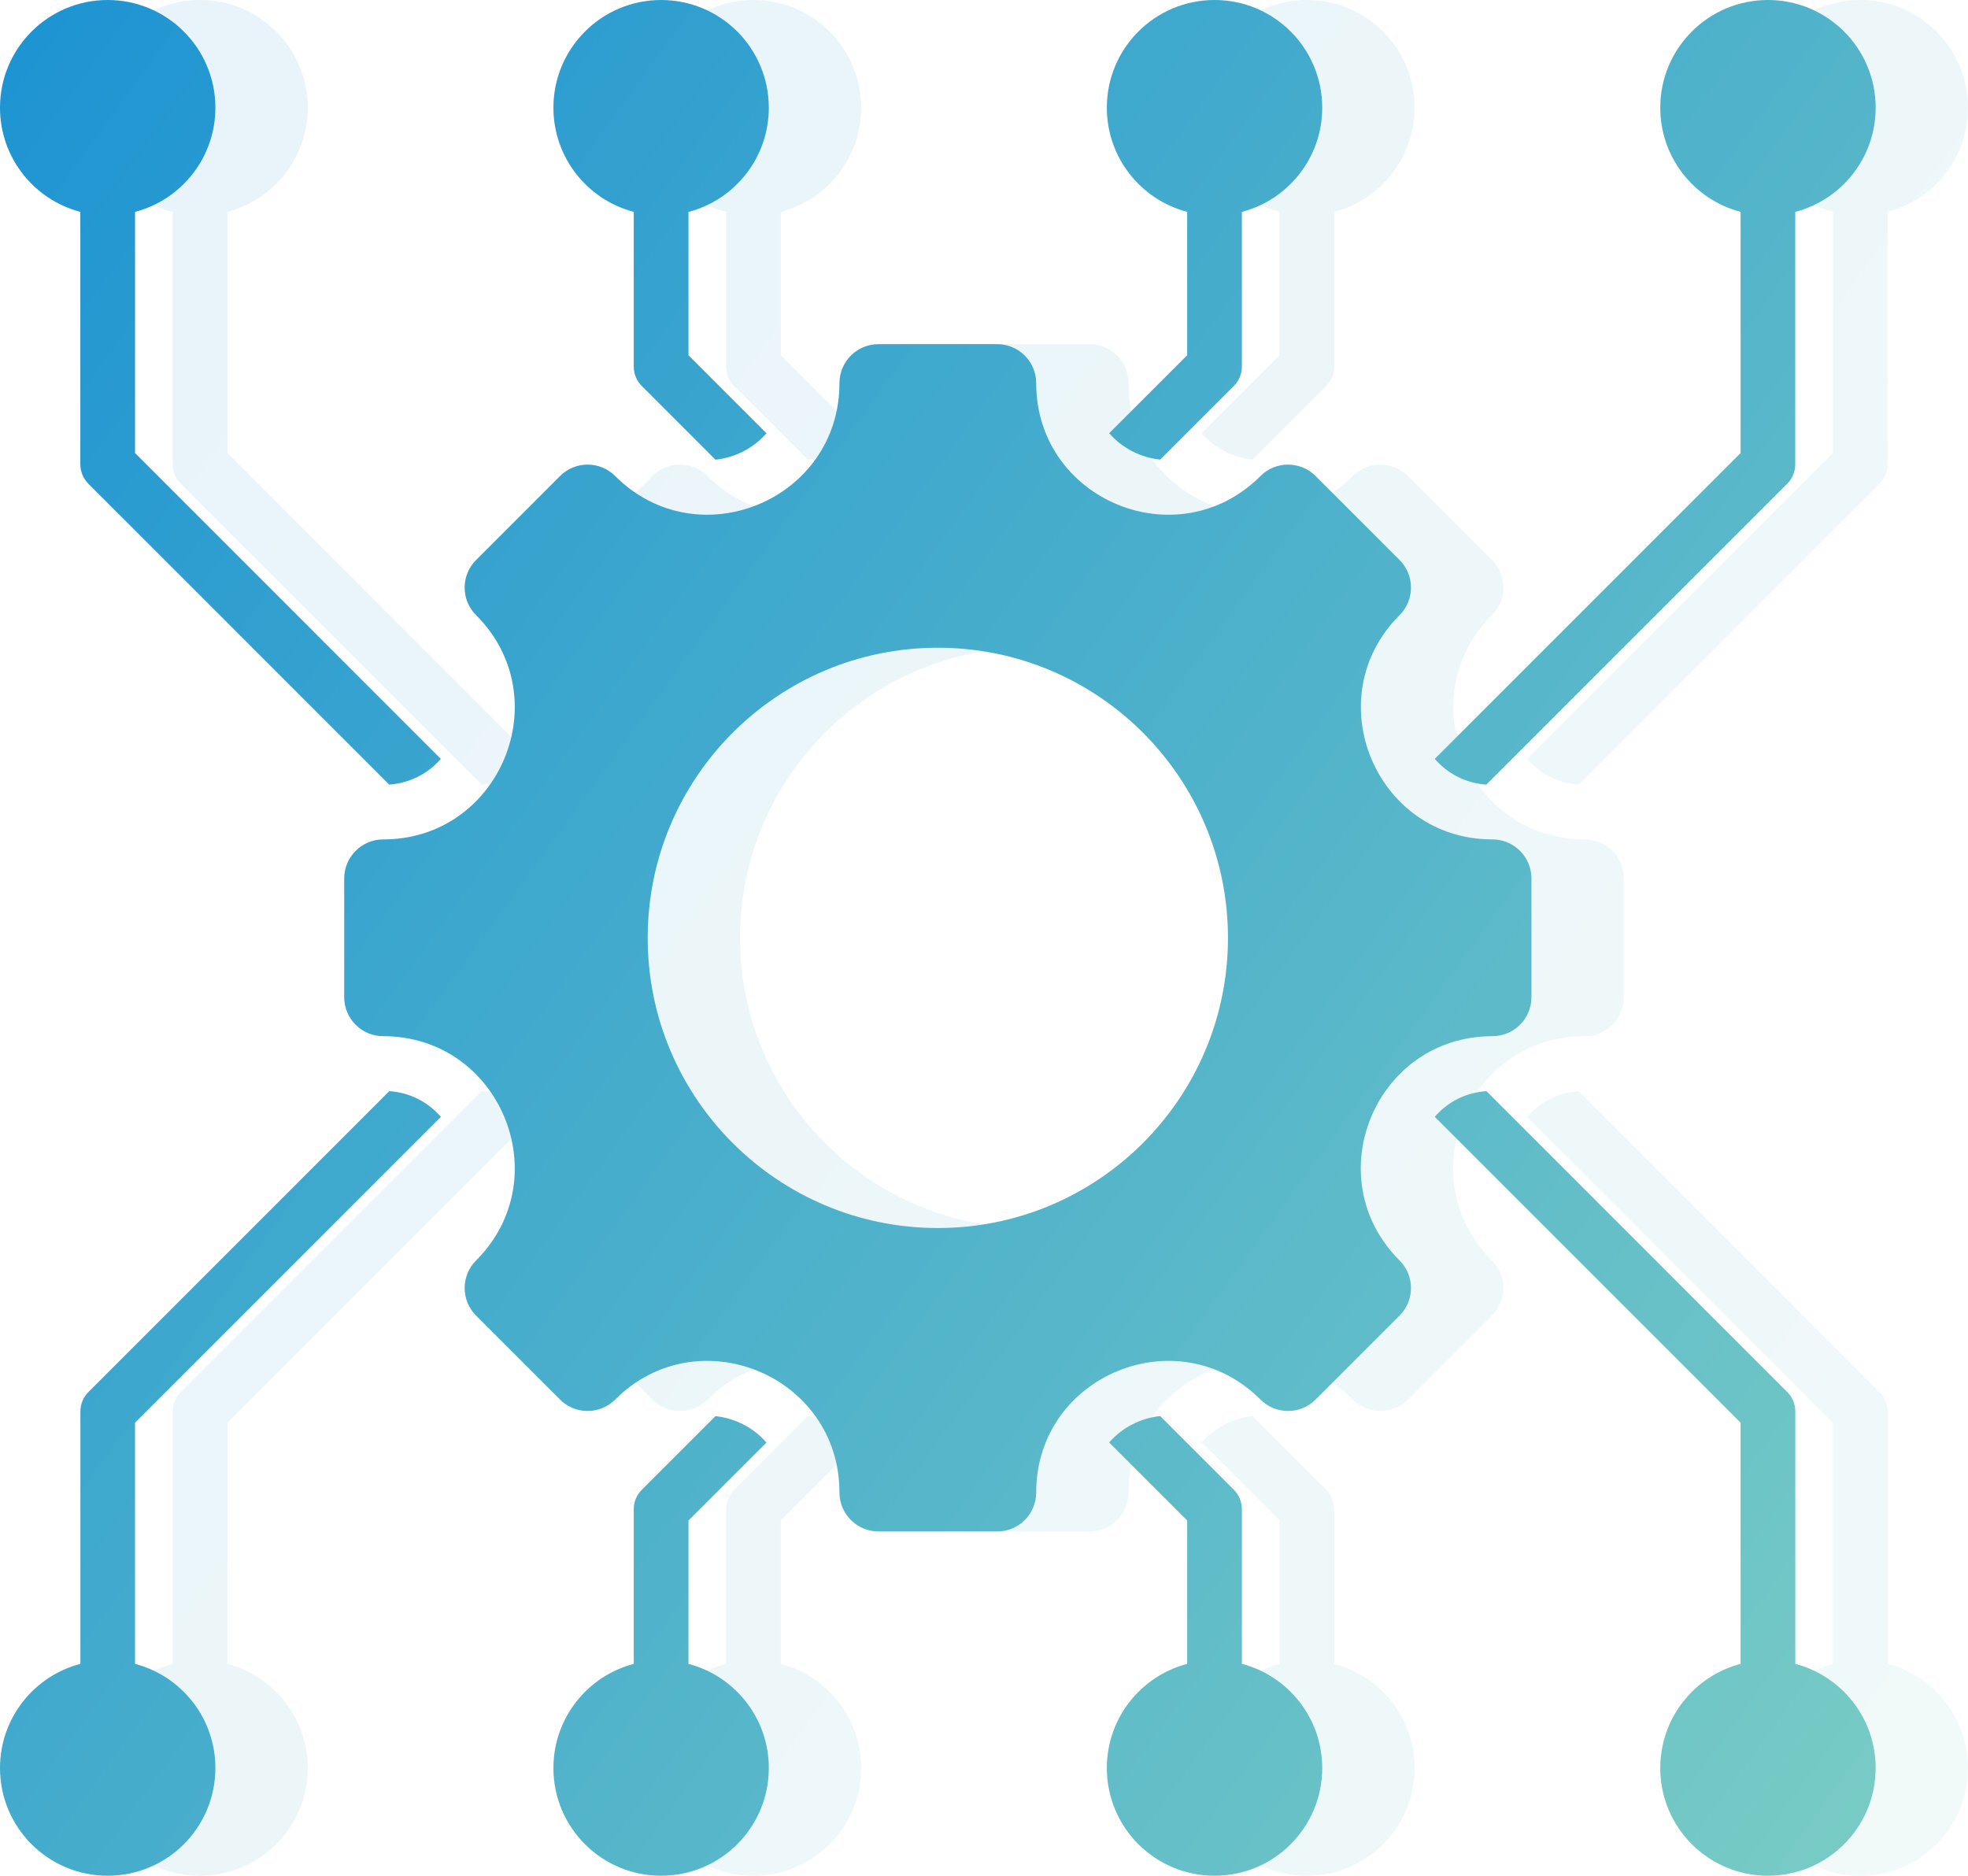
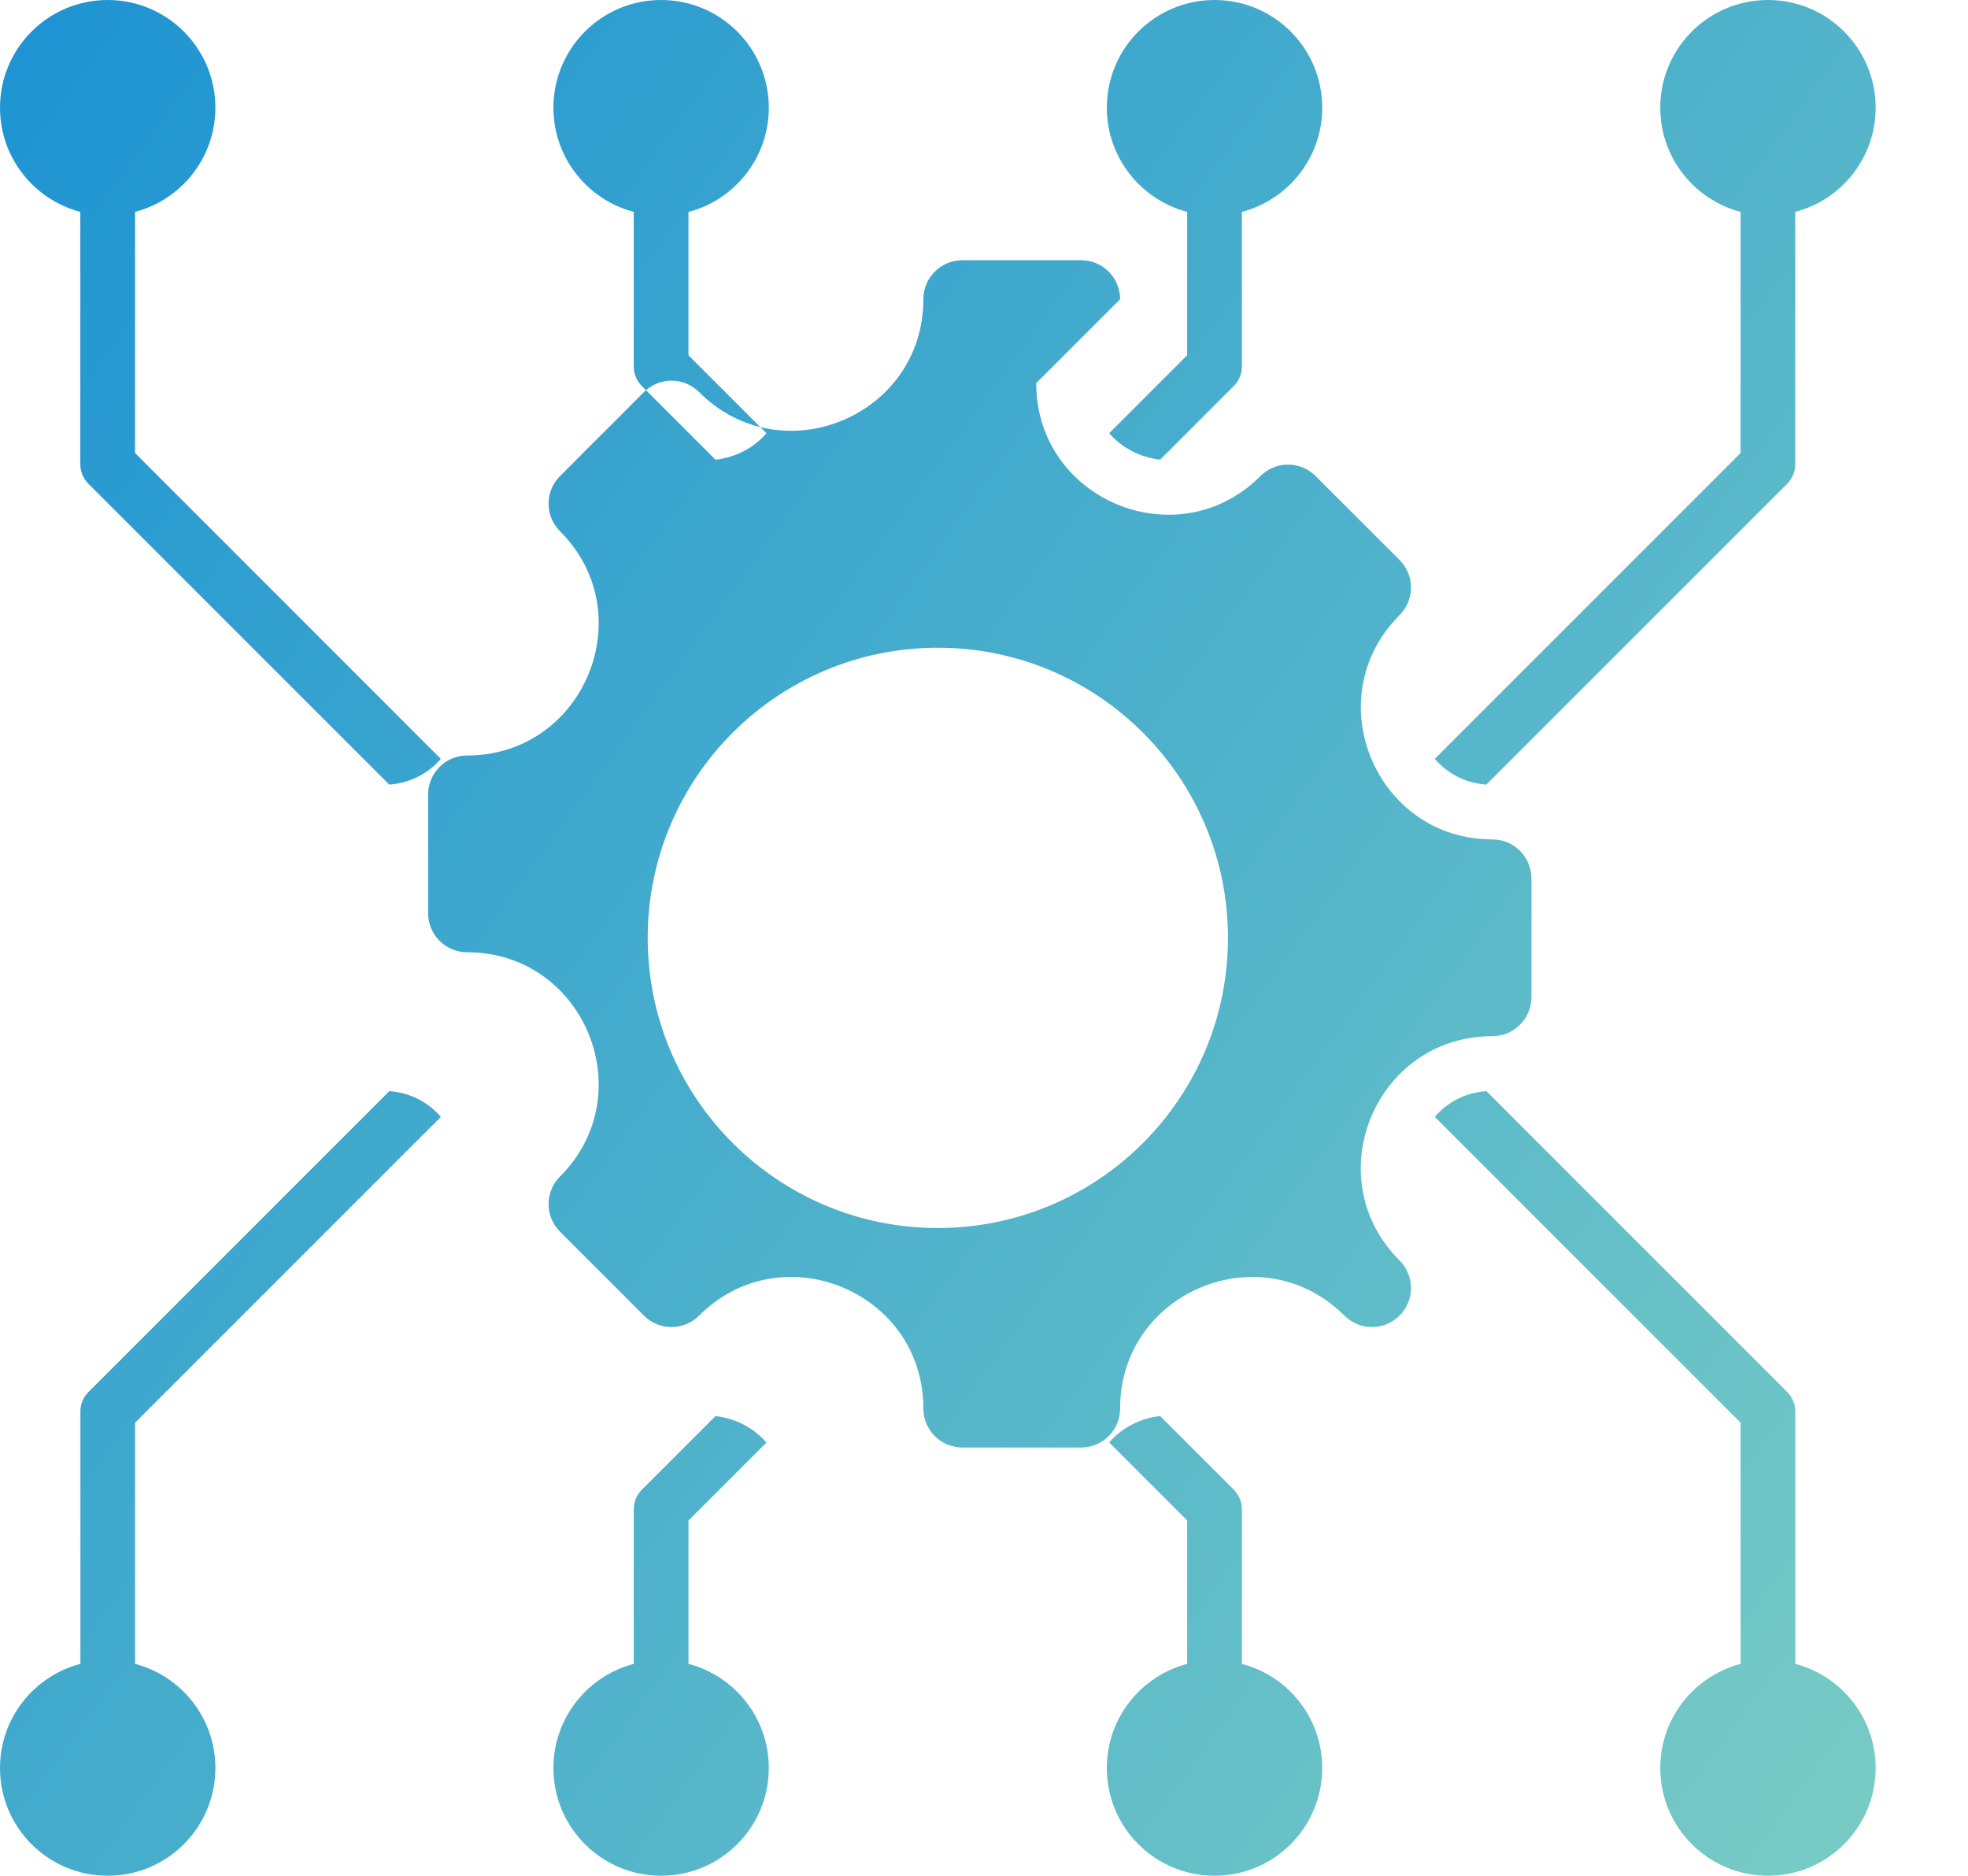
<svg xmlns="http://www.w3.org/2000/svg" xmlns:xlink="http://www.w3.org/1999/xlink" id="Layer_2" viewBox="0 0 268.27 255.68">
  <defs>
    <style>.cls-1{fill:url(#linear-gradient-2);}.cls-1,.cls-2{fill-rule:evenodd;}.cls-2{fill:url(#linear-gradient);isolation:isolate;opacity:.1;}</style>
    <linearGradient id="linear-gradient" x1=".68" y1="26.3" x2="280.18" y2="229.38" gradientUnits="userSpaceOnUse">
      <stop offset="0" stop-color="#1e94d2" />
      <stop offset="1" stop-color="#78cbc5" />
    </linearGradient>
    <linearGradient id="linear-gradient-2" x1="-11.91" y1="26.3" x2="267.59" y2="229.38" xlink:href="#linear-gradient" />
  </defs>
  <g id="Layer_1-2">
-     <path class="cls-2" d="M88.03,14.68c0,6.82,4.65,12.55,10.95,14.2v21.09c0,1.04.43,1.98,1.11,2.66l10.03,10.03c2.66-.28,5.18-1.56,6.95-3.6l-10.63-10.63v-19.54c6.3-1.65,10.95-7.38,10.95-14.2C117.39,6.57,110.81,0,102.71,0,94.6,0,88.03,6.57,88.03,14.68ZM153.84,52.23c0,15.94,19.31,23.93,30.57,12.66,2.08-2.08,5.44-2.08,7.52,0l11.44,11.44c2.08,2.08,2.08,5.44,0,7.52-11.27,11.27-3.27,30.57,12.66,30.57,2.94,0,5.32,2.38,5.32,5.32v16.18c0,2.93-2.38,5.32-5.32,5.32-15.96,0-23.95,19.29-12.66,30.57,2.08,2.08,2.08,5.44,0,7.52l-11.44,11.44c-2.08,2.08-5.44,2.08-7.52,0-11.27-11.27-30.57-3.27-30.57,12.66,0,2.94-2.38,5.32-5.32,5.32h-16.18c-2.93,0-5.32-2.38-5.32-5.32,0-15.94-19.31-23.93-30.57-12.66-2.08,2.08-5.44,2.08-7.52,0l-11.44-11.44c-2.08-2.08-2.08-5.44,0-7.52,11.27-11.27,3.27-30.57-12.66-30.57-2.94,0-5.32-2.38-5.32-5.32v-16.18c0-2.93,2.38-5.32,5.32-5.32,15.94,0,23.93-19.31,12.66-30.57-2.08-2.08-2.08-5.44,0-7.52l11.44-11.44c2.08-2.08,5.44-2.08,7.52,0,11.27,11.27,30.57,3.27,30.57-12.66,0-2.94,2.38-5.32,5.32-5.32h16.18c2.93,0,5.32,2.38,5.32,5.32h0ZM100.88,127.84c0,21.84,17.71,39.55,39.55,39.55s39.55-17.71,39.55-39.55-17.71-39.55-39.55-39.55-39.55,17.71-39.55,39.55ZM23.54,226.8c-6.3,1.65-10.95,7.38-10.95,14.2,0,8.11,6.57,14.68,14.68,14.68s14.68-6.57,14.68-14.68c0-6.82-4.65-12.55-10.95-14.2v-32.87l41.69-41.69c-1.68-1.94-4.1-3.3-7.03-3.51l-41,41c-.69.68-1.11,1.62-1.11,2.66v34.41h0ZM31,28.88c6.3-1.65,10.95-7.38,10.95-14.2,0-8.11-6.57-14.68-14.68-14.68s-14.68,6.57-14.68,14.68c0,6.82,4.65,12.55,10.95,14.2v34.41c0,1.04.43,1.98,1.11,2.66l41,41c2.93-.22,5.35-1.57,7.03-3.51L31,61.75V28.88ZM181.88,28.88c6.3-1.65,10.95-7.38,10.95-14.2C192.83,6.57,186.26,0,178.15,0s-14.68,6.57-14.68,14.68c0,6.82,4.65,12.55,10.95,14.2v19.54l-10.63,10.63c1.77,2.04,4.29,3.32,6.95,3.6l10.03-10.03c.69-.68,1.11-1.62,1.11-2.66v-21.09h0ZM257.32,28.88c6.3-1.65,10.95-7.38,10.95-14.2,0-8.11-6.57-14.68-14.68-14.68s-14.68,6.57-14.68,14.68c0,6.82,4.65,12.55,10.95,14.2v32.87l-41.69,41.69c1.68,1.94,4.1,3.3,7.03,3.51l41-41c.69-.68,1.11-1.62,1.11-2.66V28.88ZM249.86,226.8c-6.3,1.65-10.95,7.38-10.95,14.2,0,8.11,6.57,14.68,14.68,14.68,8.11,0,14.68-6.57,14.68-14.68,0-6.82-4.65-12.55-10.95-14.2v-34.41c0-1.04-.43-1.98-1.11-2.66l-41-41c-2.94.21-5.36,1.56-7.04,3.5l41.69,41.69v32.87h0ZM174.42,226.8c-6.3,1.65-10.95,7.38-10.95,14.2,0,8.11,6.57,14.68,14.68,14.68s14.68-6.57,14.68-14.68c0-6.82-4.65-12.55-10.95-14.2v-21.09c0-1.04-.43-1.98-1.11-2.66l-10.03-10.03c-2.66.28-5.18,1.56-6.95,3.6l10.63,10.63v19.54h0ZM98.98,226.8c-6.3,1.65-10.95,7.38-10.95,14.2,0,8.11,6.57,14.68,14.68,14.68s14.68-6.57,14.68-14.68c0-6.82-4.65-12.55-10.95-14.2v-19.54l10.63-10.63c-1.77-2.04-4.29-3.32-6.95-3.6l-10.03,10.03c-.69.68-1.11,1.62-1.11,2.66v21.09Z" />
-     <path class="cls-1" d="M75.44,14.68c0,6.82,4.65,12.55,10.95,14.2v21.09c0,1.04.43,1.98,1.11,2.66l10.03,10.03c2.66-.28,5.18-1.56,6.95-3.6l-10.63-10.63v-19.54c6.3-1.65,10.95-7.38,10.95-14.2C104.8,6.57,98.23,0,90.12,0,82.01,0,75.44,6.57,75.44,14.68ZM141.25,52.23c0,15.94,19.31,23.93,30.57,12.66,2.08-2.08,5.44-2.08,7.52,0l11.44,11.44c2.08,2.08,2.08,5.44,0,7.52-11.27,11.27-3.27,30.57,12.66,30.57,2.94,0,5.32,2.38,5.32,5.32v16.18c0,2.93-2.38,5.32-5.32,5.32-15.96,0-23.95,19.29-12.66,30.57,2.08,2.08,2.08,5.44,0,7.52l-11.44,11.44c-2.08,2.08-5.44,2.08-7.52,0-11.27-11.27-30.57-3.27-30.57,12.66,0,2.94-2.38,5.32-5.32,5.32h-16.18c-2.93,0-5.32-2.38-5.32-5.32,0-15.94-19.31-23.93-30.57-12.66-2.08,2.08-5.44,2.08-7.52,0l-11.44-11.44c-2.08-2.08-2.08-5.44,0-7.52,11.27-11.27,3.27-30.57-12.66-30.57-2.94,0-5.32-2.38-5.32-5.32v-16.18c0-2.93,2.38-5.32,5.32-5.32,15.94,0,23.93-19.31,12.66-30.57-2.08-2.08-2.08-5.44,0-7.52l11.44-11.44c2.08-2.08,5.44-2.08,7.52,0,11.27,11.27,30.57,3.27,30.57-12.66,0-2.94,2.38-5.32,5.32-5.32h16.18c2.93,0,5.32,2.38,5.32,5.32h0ZM88.29,127.84c0,21.84,17.71,39.55,39.55,39.55s39.55-17.71,39.55-39.55-17.71-39.55-39.55-39.55-39.55,17.71-39.55,39.55ZM10.95,226.8c-6.3,1.65-10.95,7.38-10.95,14.2,0,8.11,6.57,14.68,14.68,14.68s14.68-6.57,14.68-14.68c0-6.82-4.65-12.55-10.95-14.2v-32.87l41.69-41.69c-1.68-1.94-4.1-3.3-7.03-3.51l-41,41c-.69.68-1.11,1.62-1.11,2.66v34.41h0ZM18.41,28.88c6.3-1.65,10.95-7.38,10.95-14.2C29.36,6.57,22.78,0,14.68,0S0,6.57,0,14.68c0,6.82,4.65,12.55,10.95,14.2v34.41c0,1.04.43,1.98,1.11,2.66l41,41c2.93-.22,5.35-1.57,7.03-3.51L18.41,61.75V28.88ZM169.29,28.88c6.3-1.65,10.95-7.38,10.95-14.2C180.24,6.57,173.67,0,165.56,0s-14.68,6.57-14.68,14.68c0,6.82,4.65,12.55,10.95,14.2v19.54l-10.63,10.63c1.77,2.04,4.29,3.32,6.95,3.6l10.03-10.03c.69-.68,1.11-1.62,1.11-2.66v-21.09h0ZM244.73,28.88c6.3-1.65,10.95-7.38,10.95-14.2,0-8.11-6.57-14.68-14.68-14.68s-14.68,6.57-14.68,14.68c0,6.82,4.65,12.55,10.95,14.2v32.87l-41.69,41.69c1.68,1.94,4.1,3.3,7.03,3.51l41-41c.69-.68,1.11-1.62,1.11-2.66V28.88ZM237.27,226.8c-6.3,1.65-10.95,7.38-10.95,14.2,0,8.11,6.57,14.68,14.68,14.68,8.11,0,14.68-6.57,14.68-14.68,0-6.82-4.65-12.55-10.95-14.2v-34.41c0-1.04-.43-1.98-1.11-2.66l-41-41c-2.94.21-5.36,1.56-7.04,3.5l41.69,41.69v32.87h0ZM161.83,226.8c-6.3,1.65-10.95,7.38-10.95,14.2,0,8.11,6.57,14.68,14.68,14.68s14.68-6.57,14.68-14.68c0-6.82-4.65-12.55-10.95-14.2v-21.09c0-1.04-.43-1.98-1.11-2.66l-10.03-10.03c-2.66.28-5.18,1.56-6.95,3.6l10.63,10.63v19.54h0ZM86.39,226.8c-6.3,1.65-10.95,7.38-10.95,14.2,0,8.11,6.57,14.68,14.68,14.68s14.68-6.57,14.68-14.68c0-6.82-4.65-12.55-10.95-14.2v-19.54l10.63-10.63c-1.77-2.04-4.29-3.32-6.95-3.6l-10.03,10.03c-.69.68-1.11,1.62-1.11,2.66v21.09Z" />
+     <path class="cls-1" d="M75.44,14.68c0,6.82,4.65,12.55,10.95,14.2v21.09c0,1.04.43,1.98,1.11,2.66l10.03,10.03c2.66-.28,5.18-1.56,6.95-3.6l-10.63-10.63v-19.54c6.3-1.65,10.95-7.38,10.95-14.2C104.8,6.57,98.23,0,90.12,0,82.01,0,75.44,6.57,75.44,14.68ZM141.25,52.23c0,15.94,19.31,23.93,30.57,12.66,2.08-2.08,5.44-2.08,7.52,0l11.44,11.44c2.08,2.08,2.08,5.44,0,7.52-11.27,11.27-3.27,30.57,12.66,30.57,2.94,0,5.32,2.38,5.32,5.32v16.18c0,2.93-2.38,5.32-5.32,5.32-15.96,0-23.95,19.29-12.66,30.57,2.08,2.08,2.08,5.44,0,7.52c-2.08,2.08-5.44,2.08-7.52,0-11.27-11.27-30.57-3.27-30.57,12.66,0,2.94-2.38,5.32-5.32,5.32h-16.18c-2.93,0-5.32-2.38-5.32-5.32,0-15.94-19.31-23.93-30.57-12.66-2.08,2.08-5.44,2.08-7.52,0l-11.44-11.44c-2.08-2.08-2.08-5.44,0-7.52,11.27-11.27,3.27-30.57-12.66-30.57-2.94,0-5.32-2.38-5.32-5.32v-16.18c0-2.93,2.38-5.32,5.32-5.32,15.94,0,23.93-19.31,12.66-30.57-2.08-2.08-2.08-5.44,0-7.52l11.44-11.44c2.08-2.08,5.44-2.08,7.52,0,11.27,11.27,30.57,3.27,30.57-12.66,0-2.94,2.38-5.32,5.32-5.32h16.18c2.93,0,5.32,2.38,5.32,5.32h0ZM88.29,127.84c0,21.84,17.71,39.55,39.55,39.55s39.55-17.71,39.55-39.55-17.71-39.55-39.55-39.55-39.55,17.71-39.55,39.55ZM10.95,226.8c-6.3,1.65-10.95,7.38-10.95,14.2,0,8.11,6.57,14.68,14.68,14.68s14.68-6.57,14.68-14.68c0-6.82-4.65-12.55-10.95-14.2v-32.87l41.69-41.69c-1.68-1.94-4.1-3.3-7.03-3.51l-41,41c-.69.68-1.11,1.62-1.11,2.66v34.41h0ZM18.41,28.88c6.3-1.65,10.95-7.38,10.95-14.2C29.36,6.57,22.78,0,14.68,0S0,6.57,0,14.68c0,6.82,4.65,12.55,10.95,14.2v34.41c0,1.04.43,1.98,1.11,2.66l41,41c2.93-.22,5.35-1.57,7.03-3.51L18.41,61.75V28.88ZM169.29,28.88c6.3-1.65,10.95-7.38,10.95-14.2C180.24,6.57,173.67,0,165.56,0s-14.68,6.57-14.68,14.68c0,6.82,4.65,12.55,10.95,14.2v19.54l-10.63,10.63c1.77,2.04,4.29,3.32,6.95,3.6l10.03-10.03c.69-.68,1.11-1.62,1.11-2.66v-21.09h0ZM244.73,28.88c6.3-1.65,10.95-7.38,10.95-14.2,0-8.11-6.57-14.68-14.68-14.68s-14.68,6.57-14.68,14.68c0,6.82,4.65,12.55,10.95,14.2v32.87l-41.69,41.69c1.68,1.94,4.1,3.3,7.03,3.51l41-41c.69-.68,1.11-1.62,1.11-2.66V28.88ZM237.27,226.8c-6.3,1.65-10.95,7.38-10.95,14.2,0,8.11,6.57,14.68,14.68,14.68,8.11,0,14.68-6.57,14.68-14.68,0-6.82-4.65-12.55-10.95-14.2v-34.41c0-1.04-.43-1.98-1.11-2.66l-41-41c-2.94.21-5.36,1.56-7.04,3.5l41.69,41.69v32.87h0ZM161.83,226.8c-6.3,1.65-10.95,7.38-10.95,14.2,0,8.11,6.57,14.68,14.68,14.68s14.68-6.57,14.68-14.68c0-6.82-4.65-12.55-10.95-14.2v-21.09c0-1.04-.43-1.98-1.11-2.66l-10.03-10.03c-2.66.28-5.18,1.56-6.95,3.6l10.63,10.63v19.54h0ZM86.39,226.8c-6.3,1.65-10.95,7.38-10.95,14.2,0,8.11,6.57,14.68,14.68,14.68s14.68-6.57,14.68-14.68c0-6.82-4.65-12.55-10.95-14.2v-19.54l10.63-10.63c-1.77-2.04-4.29-3.32-6.95-3.6l-10.03,10.03c-.69.68-1.11,1.62-1.11,2.66v21.09Z" />
  </g>
</svg>